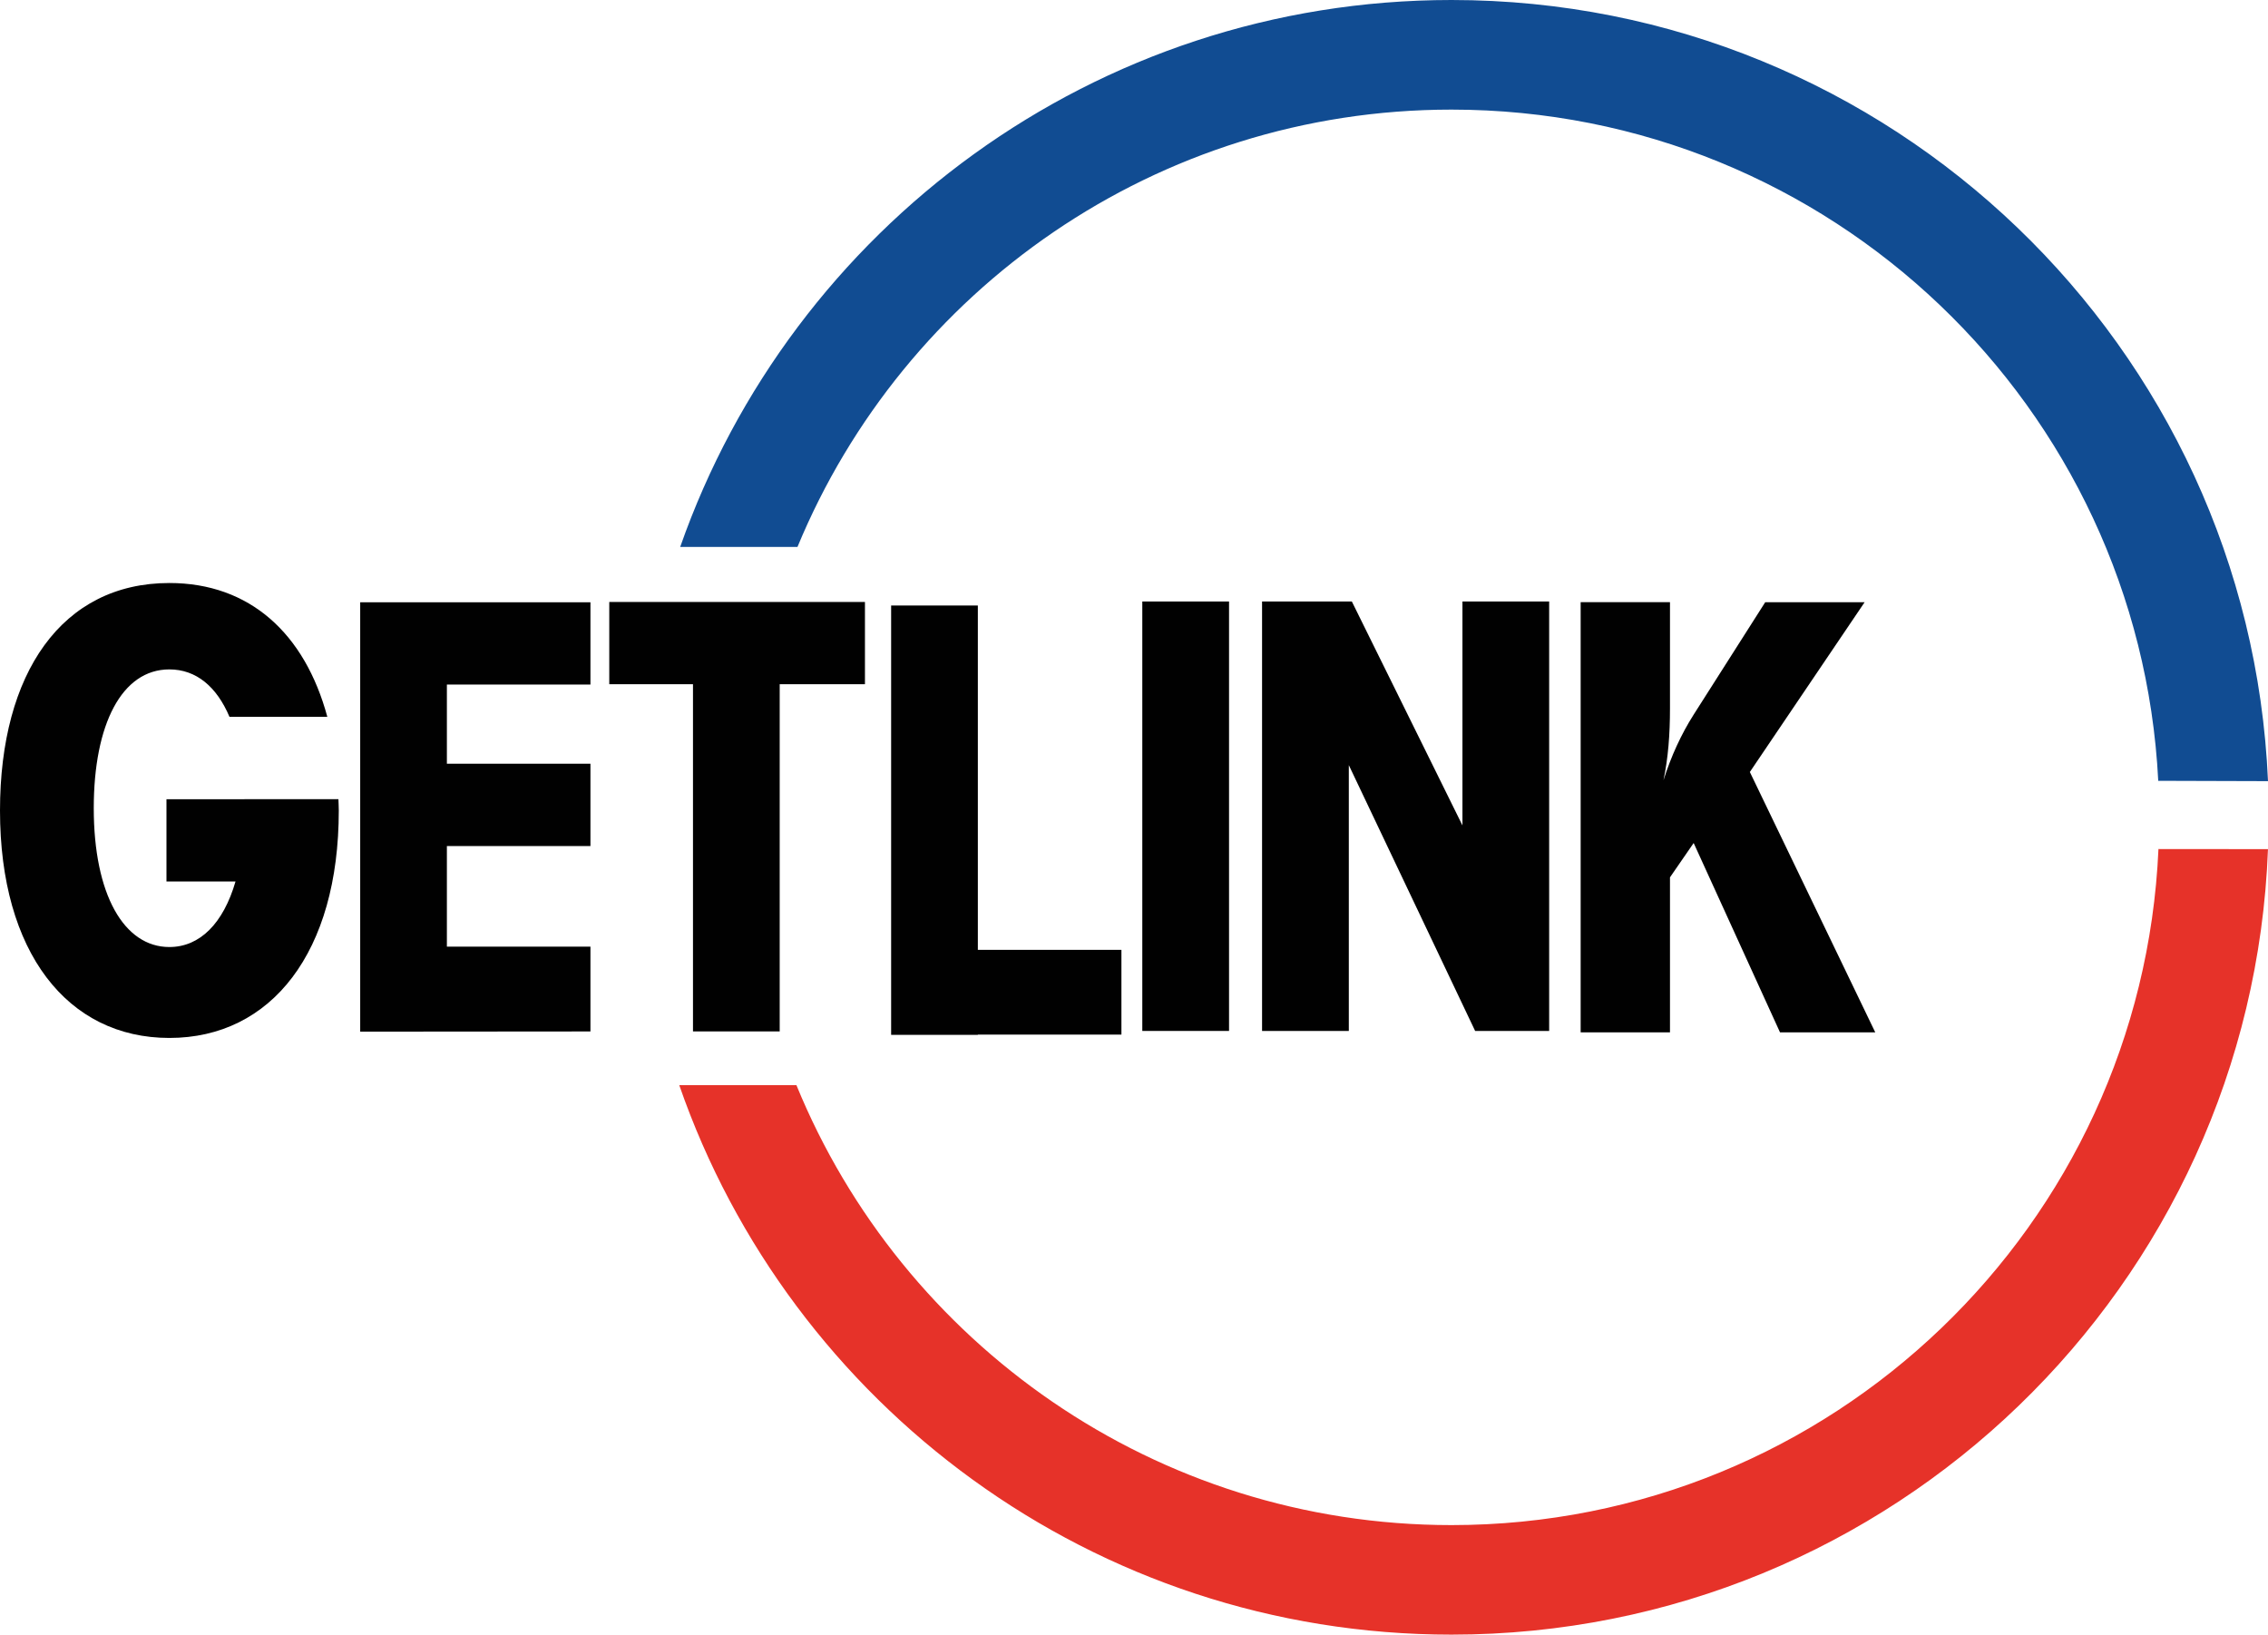
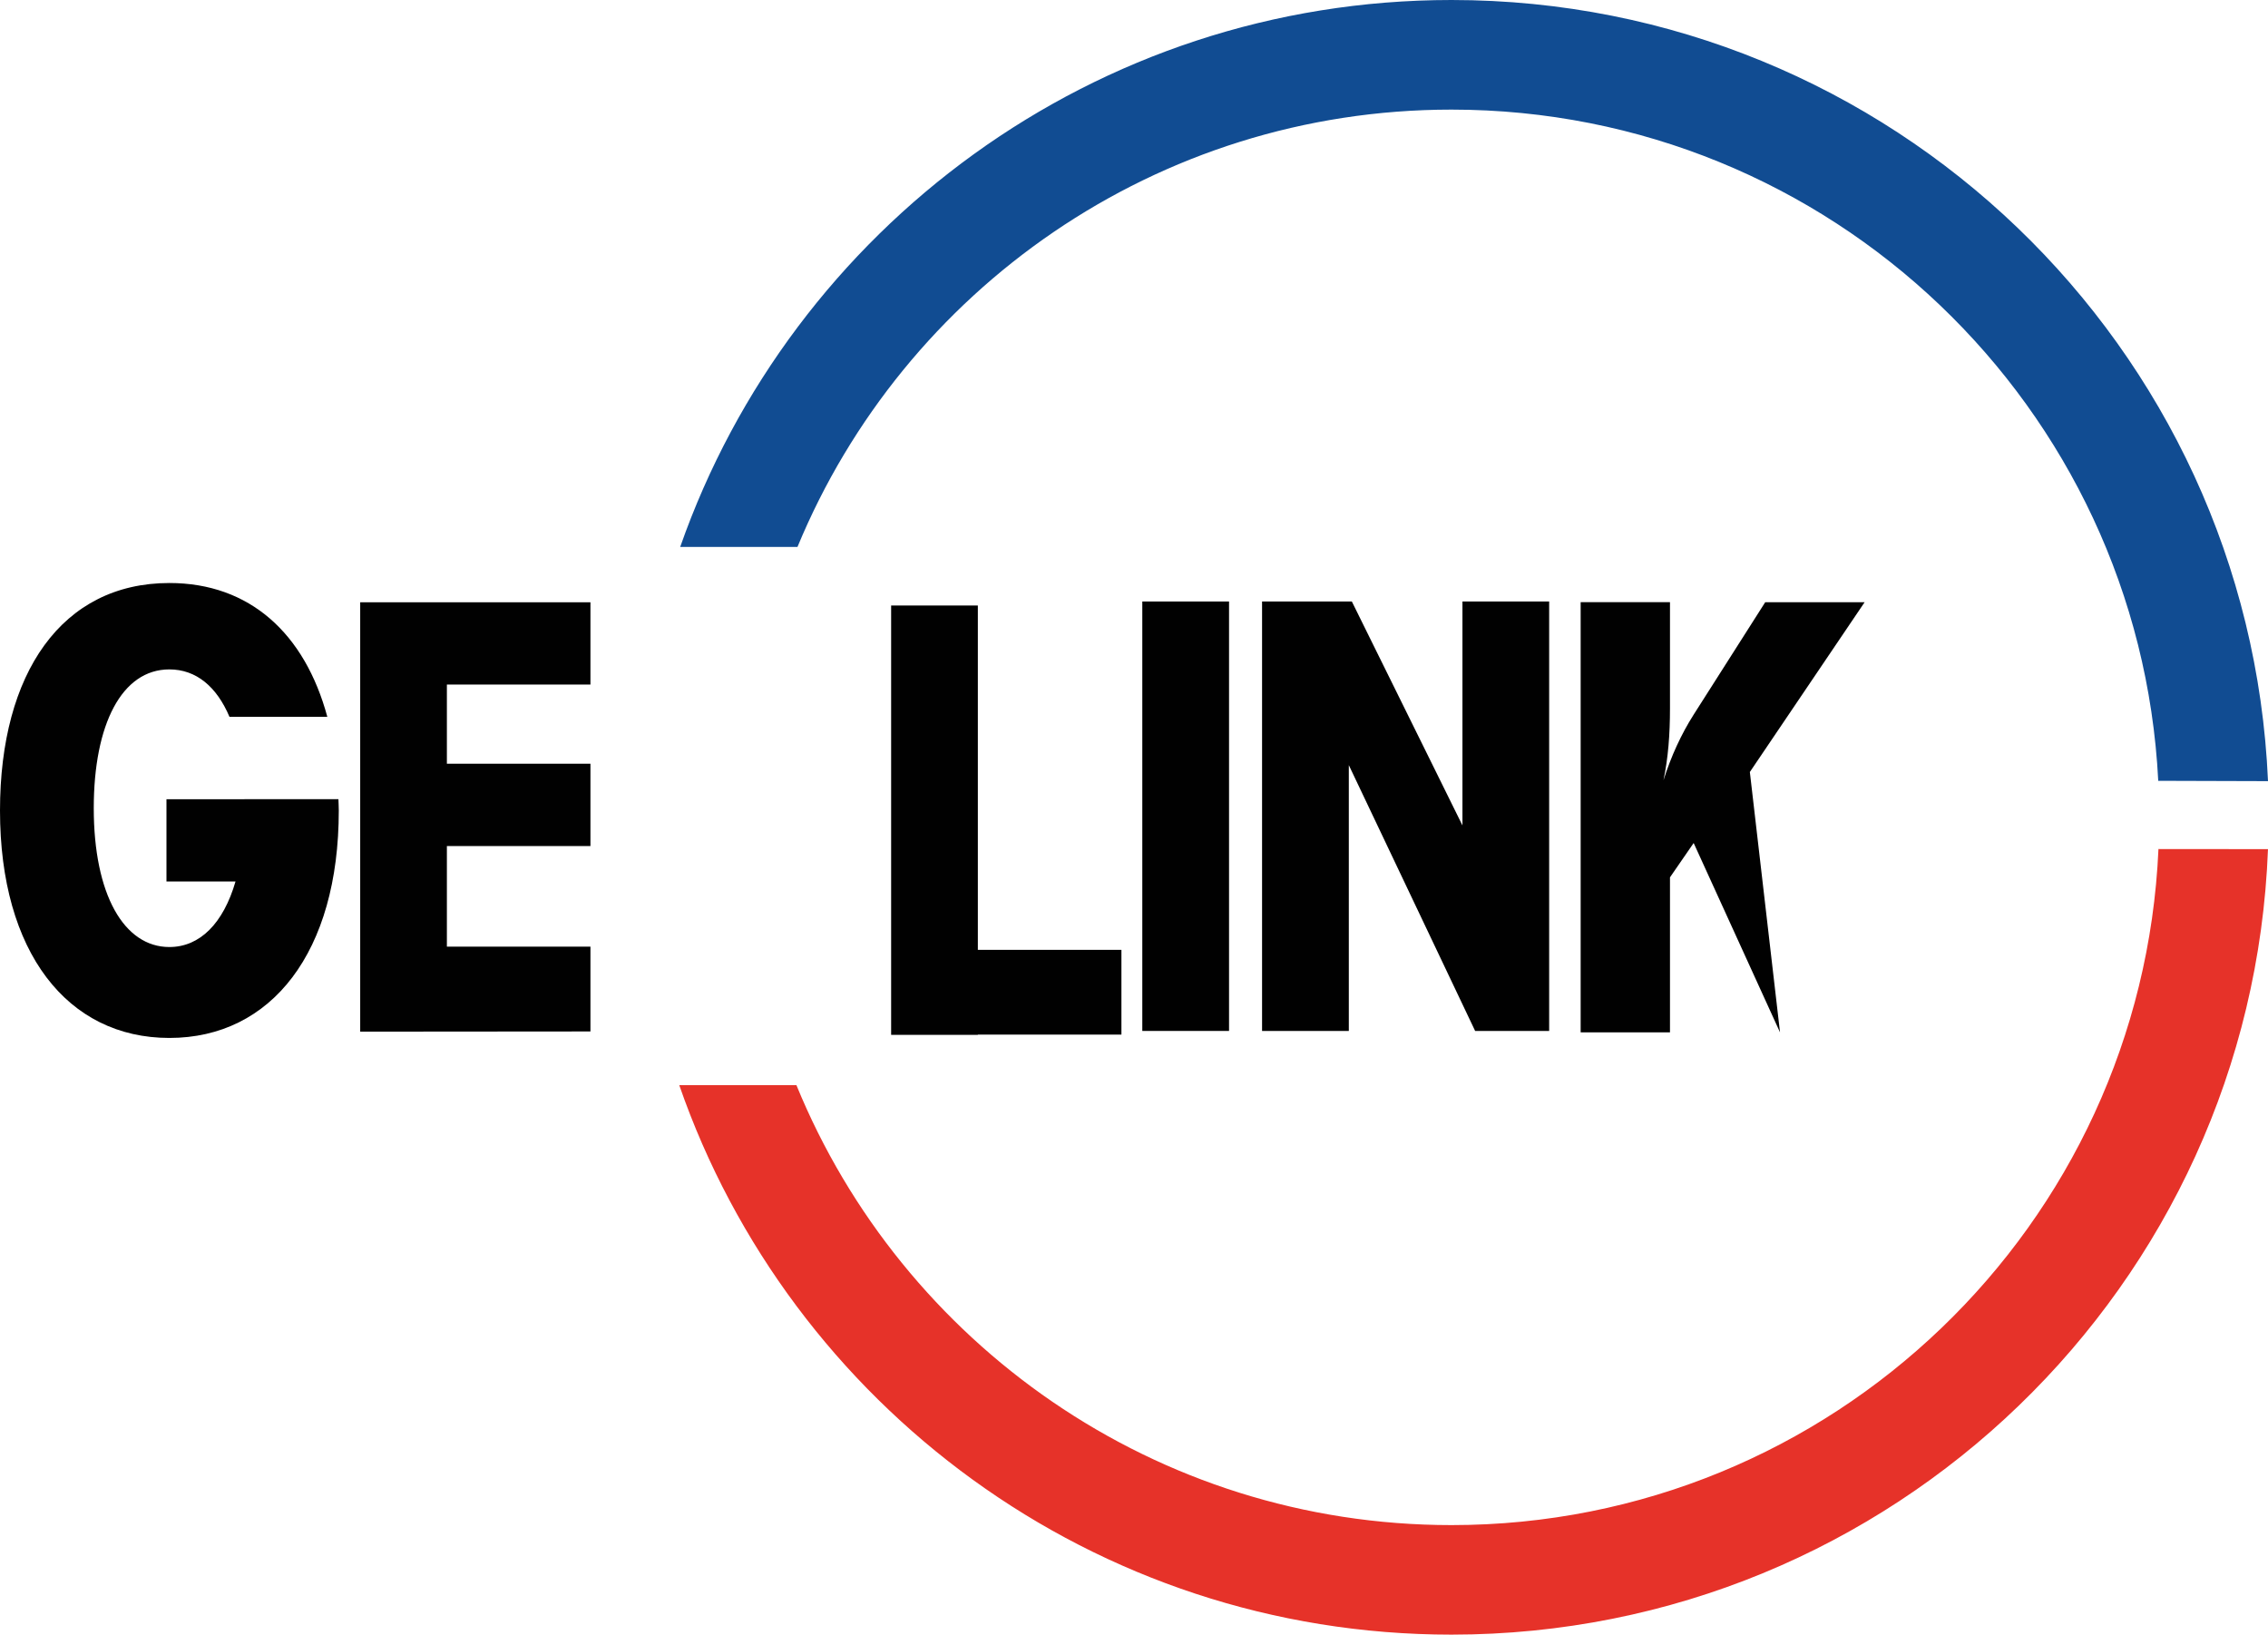
<svg xmlns="http://www.w3.org/2000/svg" version="1.1" id="Layer_1" x="0px" y="0px" width="96.148px" height="69.287px" viewBox="0 0 96.148 69.287" enable-background="new 0 0 96.148 69.287" xml:space="preserve">
-   <polygon fill="#010101" points="29.378,25.516 25.829,25.516 25.829,29.002 29.378,29.002 29.378,43.719 33.054,43.719   33.054,29.002 36.668,29.002 36.668,25.516 33.054,25.516 " />
  <polygon fill="#010101" points="17.805,25.529 15.27,25.529 15.27,43.729 25.031,43.721 25.031,40.125 18.945,40.125 18.945,35.861   25.031,35.861 25.031,32.373 18.945,32.373 18.945,29.016 25.031,29.016 25.031,25.529 18.945,25.529 " />
  <path fill="#010101" d="M10.367,33.875v0.002h-3.31v3.488h2.927c-0.514,1.77-1.508,2.777-2.804,2.777  c-1.923,0-3.205-2.225-3.205-5.887c0-3.553,1.188-5.881,3.205-5.881c1.141,0,2.009,0.736,2.549,2.012h4.148  c-0.955-3.533-3.289-5.674-6.697-5.674C2.63,24.713,0,28.523,0,34.357c0,6,2.856,9.639,7.181,9.639c4.323,0,7.181-3.639,7.181-9.639  c0-0.164-0.011-0.322-0.015-0.482H10.367z" />
  <polygon fill="#010101" points="61.998,34.988 57.309,25.496 57.181,25.496 53.885,25.496 53.503,25.496 53.503,43.699   57.181,43.699 57.181,32.432 62.536,43.699 65.674,43.699 65.674,25.496 61.998,25.496 " />
  <rect x="48.426" y="25.496" fill="#010101" width="3.677" height="18.203" />
-   <path fill="#010101" d="M74.182,32.723l4.866-7.197h-4.214L71.8,30.291c-0.526,0.828-0.954,1.756-1.28,2.783  c0.201-0.953,0.276-1.955,0.276-3.035v-4.514h-3.787V43.76h3.787v-6.572l1.004-1.455l3.661,8.027h4.038L74.182,32.723z" />
+   <path fill="#010101" d="M74.182,32.723l4.866-7.197h-4.214L71.8,30.291c-0.526,0.828-0.954,1.756-1.28,2.783  c0.201-0.953,0.276-1.955,0.276-3.035v-4.514h-3.787V43.76h3.787v-6.572l1.004-1.455l3.661,8.027L74.182,32.723z" />
  <polygon fill="#010101" points="41.454,25.666 37.778,25.666 37.778,43.865 41.454,43.865 41.454,43.854 47.541,43.854   47.541,40.262 41.454,40.262 " />
  <path fill="#114C92" d="M61.534,4.646c16.051,0,29.16,12.602,29.961,28.451l4.653,0.014C95.35,14.691,80.153,0,61.534,0  C46.422,0,33.567,9.682,28.836,23.182h4.972C38.311,12.301,49.026,4.646,61.534,4.646" />
  <path fill="#E63229" d="M61.534,64.645c-12.544,0-23.292-7.709-27.771-18.648h-4.967c4.702,13.555,17.583,23.291,32.737,23.291  c18.685,0,33.915-14.789,34.614-33.295l-4.643-0.004C90.802,51.932,77.652,64.645,61.534,64.645" />
</svg>